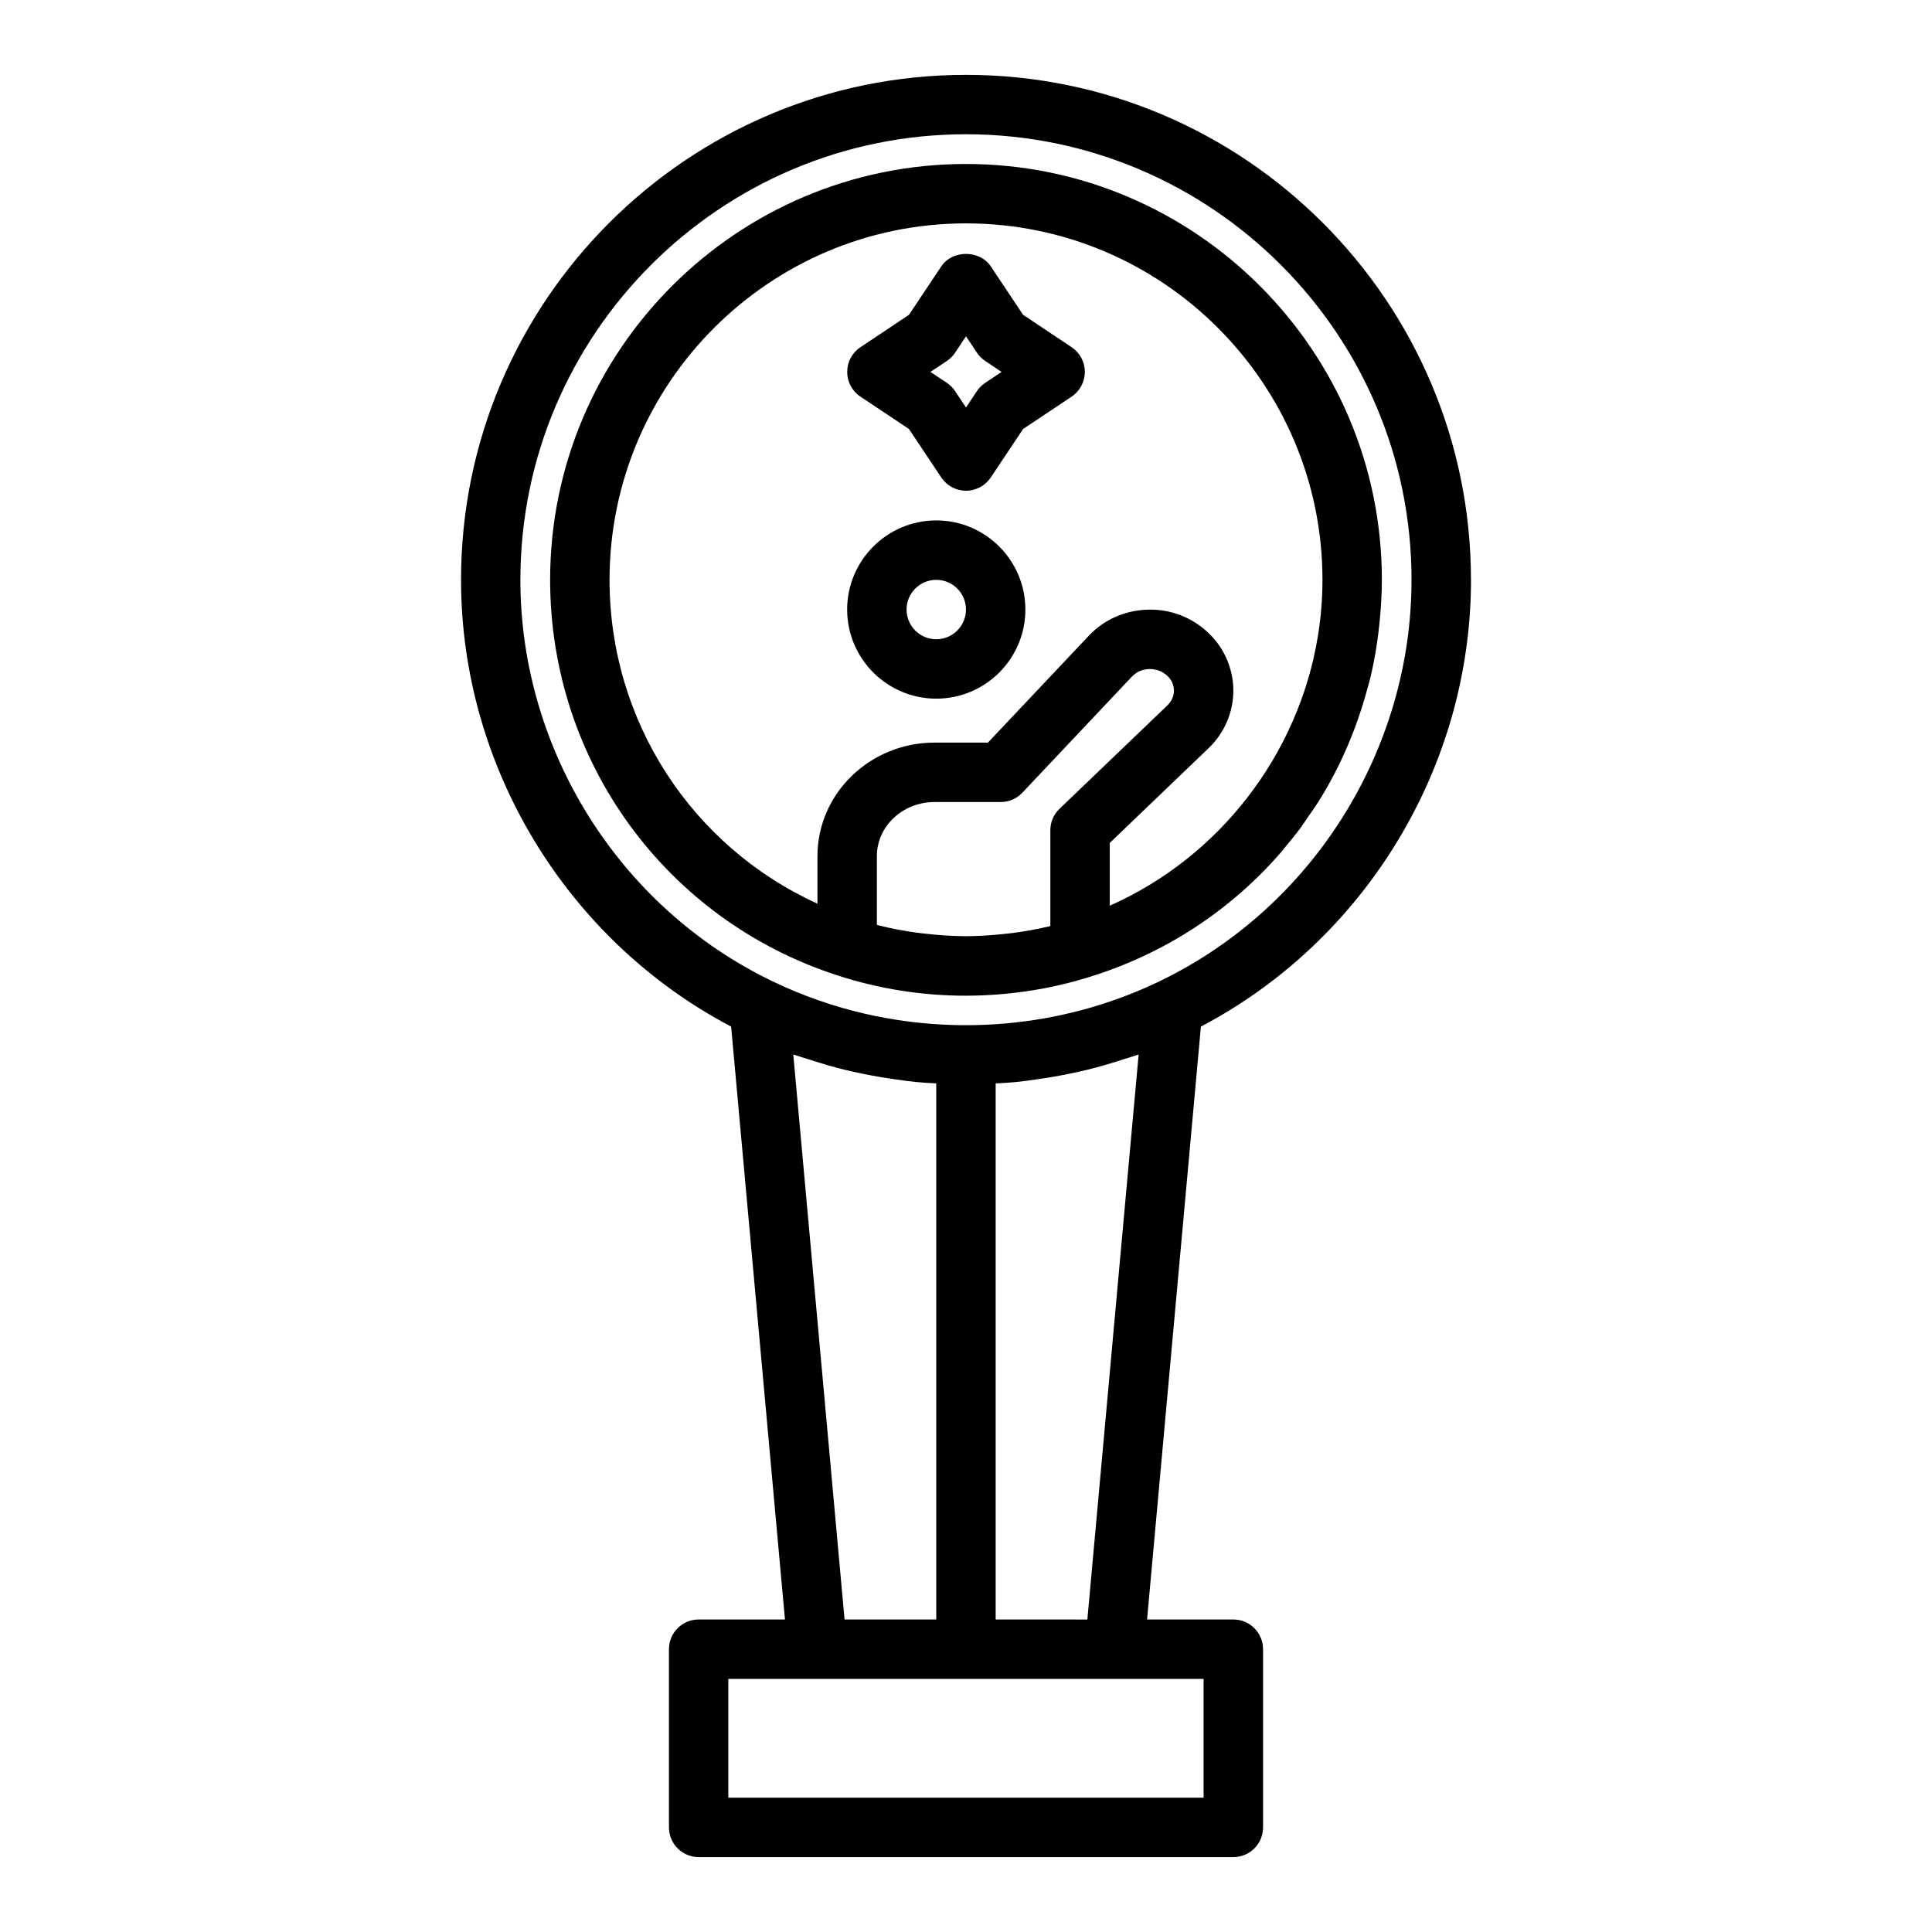
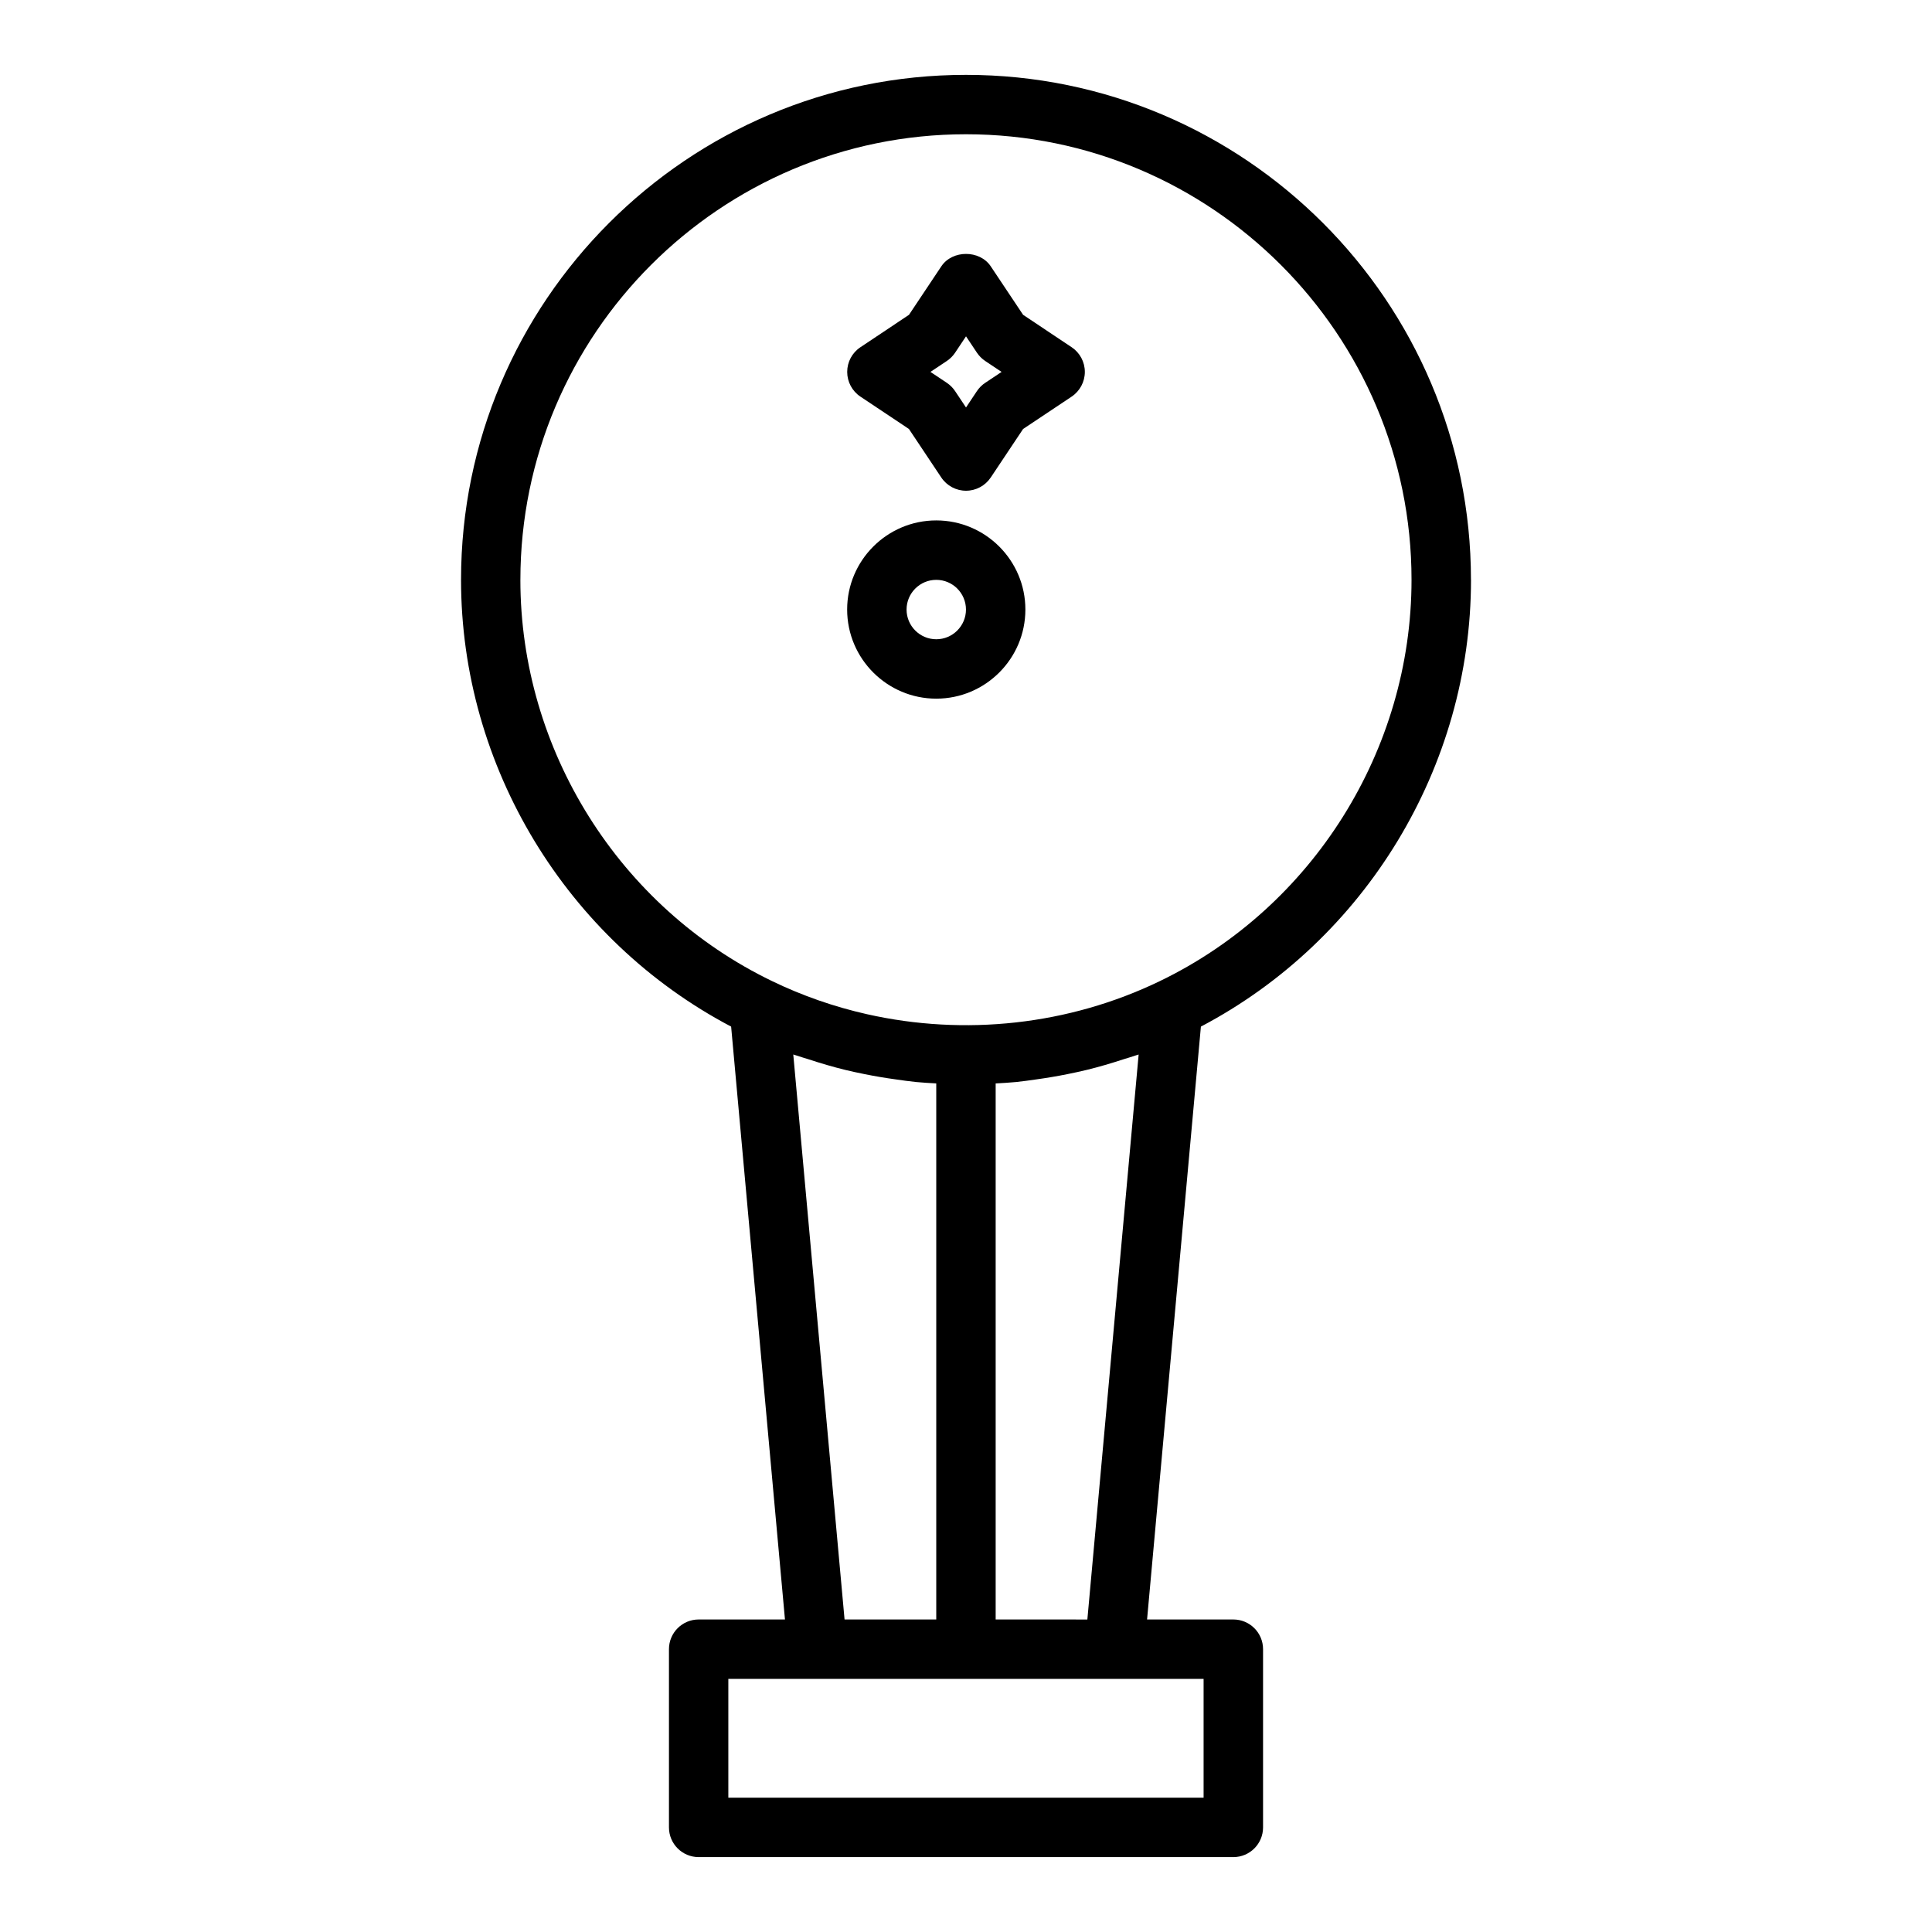
<svg xmlns="http://www.w3.org/2000/svg" fill="#000000" width="800px" height="800px" version="1.1" viewBox="144 144 512 512">
  <g>
    <path d="m533.82 297.66c0-73.793-60.031-133.82-133.82-133.82-73.793-0.004-133.82 60.031-133.82 133.82 0 49.535 27.98 95.469 71.578 118.4l14.266 157.12h-22.871c-4.348 0-7.871 3.523-7.871 7.871v47.23c0 4.348 3.523 7.871 7.871 7.871h141.7c4.348 0 7.871-3.523 7.871-7.871v-47.23c0-4.348-3.523-7.871-7.871-7.871h-22.867l14.266-157.12c43.602-22.93 71.582-68.867 71.582-118.4zm-251.91 0c0-65.109 52.973-118.08 118.08-118.08s118.08 52.973 118.08 118.08c0 45.059-26.184 86.805-66.715 106.35-24.152 11.676-51.746 14.594-77.621 8.758-8.625-1.945-17.059-4.867-25.113-8.762-40.531-19.543-66.715-61.285-66.715-106.34zm72.316 125.79c0.277 0.102 0.566 0.168 0.844 0.266 1.051 0.375 2.125 0.652 3.18 1 3.203 1.051 6.43 2.008 9.707 2.809 1.691 0.418 3.394 0.77 5.098 1.117 2.766 0.562 5.539 1.027 8.336 1.41 1.773 0.246 3.543 0.516 5.336 0.691 1.793 0.18 3.59 0.27 5.391 0.371v142.06h-24.301zm108.74 196.96h-125.95v-31.488h125.95zm-55.105-47.23v-142.06c1.801-0.105 3.598-0.195 5.391-0.371s3.559-0.445 5.336-0.691c2.793-0.387 5.566-0.848 8.328-1.41 1.711-0.352 3.414-0.703 5.109-1.121 3.262-0.797 6.477-1.75 9.668-2.793 1.07-0.352 2.16-0.633 3.227-1.016 0.273-0.098 0.559-0.164 0.832-0.262l-13.59 149.73z" />
    <path d="m372.02 249.11 12.855 8.574 8.574 12.855c1.465 2.191 3.922 3.508 6.555 3.508s5.09-1.316 6.551-3.504l8.574-12.855 12.855-8.574c2.191-1.465 3.508-3.922 3.508-6.555 0-2.633-1.316-5.09-3.504-6.551l-12.855-8.574-8.574-12.855c-2.922-4.383-10.18-4.383-13.098 0l-8.574 12.855-12.855 8.574c-2.203 1.461-3.516 3.918-3.516 6.551 0 2.633 1.312 5.09 3.504 6.551zm22.902-9.449c0.863-0.578 1.605-1.32 2.184-2.184l2.898-4.348 2.898 4.348c0.578 0.863 1.32 1.605 2.184 2.184l4.344 2.898-4.348 2.898c-0.863 0.578-1.605 1.32-2.184 2.184l-2.894 4.348-2.898-4.348c-0.578-0.863-1.32-1.605-2.184-2.184l-4.348-2.898z" />
    <path d="m392.12 329.15c13.023 0 23.617-10.594 23.617-23.617s-10.594-23.617-23.617-23.617-23.617 10.594-23.617 23.617c0.004 13.027 10.598 23.617 23.617 23.617zm0-31.484c4.34 0 7.871 3.531 7.871 7.871s-3.531 7.871-7.871 7.871-7.871-3.531-7.871-7.871 3.531-7.871 7.871-7.871z" />
-     <path d="m400 407.87c2.914 0 5.816-0.129 8.707-0.355 8.129-0.637 16.117-2.156 23.836-4.559 20.328-6.25 37.734-17.871 50.887-33.039 0.262-0.301 0.492-0.633 0.75-0.938 1.594-1.883 3.156-3.789 4.621-5.773 0.52-0.703 0.973-1.457 1.473-2.172 1.145-1.629 2.301-3.25 3.352-4.941 5.598-8.996 9.836-18.863 12.656-29.285 0.258-0.957 0.566-1.898 0.797-2.863 1.246-5.148 2.094-10.438 2.594-15.824 0.324-3.453 0.535-6.934 0.535-10.457 0-60.77-49.438-110.21-110.21-110.21s-110.21 49.438-110.21 110.21c0 48.035 30.664 90.18 76.289 104.87 10.898 3.539 22.312 5.34 33.918 5.34zm24.777-49.527c-1.551 1.484-2.426 3.535-2.426 5.68v25.375c-0.191 0.047-0.375 0.105-0.566 0.152-3.223 0.766-6.504 1.332-9.805 1.75-0.789 0.102-1.586 0.176-2.379 0.258-3.344 0.336-6.703 0.559-10.066 0.543-0.176 0-0.352-0.012-0.527-0.012-3.301-0.035-6.594-0.293-9.871-0.664-0.805-0.09-1.609-0.18-2.414-0.289-3.285-0.461-6.547-1.07-9.75-1.875-0.195-0.059-0.391-0.125-0.59-0.176v-18.215c0-7.898 6.848-14.324 15.27-14.324h17.555c2.168 0 4.238-0.891 5.723-2.469l29.043-30.777c1.176-1.242 2.812-1.953 4.617-1.996 1.801-0.02 3.504 0.598 4.809 1.84 1.086 1.023 1.703 2.434 1.703 3.879 0 1.445-0.617 2.856-1.75 3.926zm-119.24-60.68c0-52.086 42.379-94.465 94.465-94.465s94.465 42.379 94.465 94.465c0 5.137-0.426 10.211-1.254 15.18-5.184 31.227-26.086 58.312-55.113 71.176v-16.633l26.102-25.027c4.227-3.984 6.648-9.574 6.648-15.336 0-5.762-2.422-11.352-6.598-15.285-4.309-4.133-10.09-6.352-16.043-6.172-6.031 0.148-11.598 2.606-15.676 6.922l-26.719 28.312h-14.16c-17.098 0-31.016 13.488-31.016 30.07v12.617c-33.34-15.195-55.102-48.391-55.102-85.824z" />
  </g>
</svg>